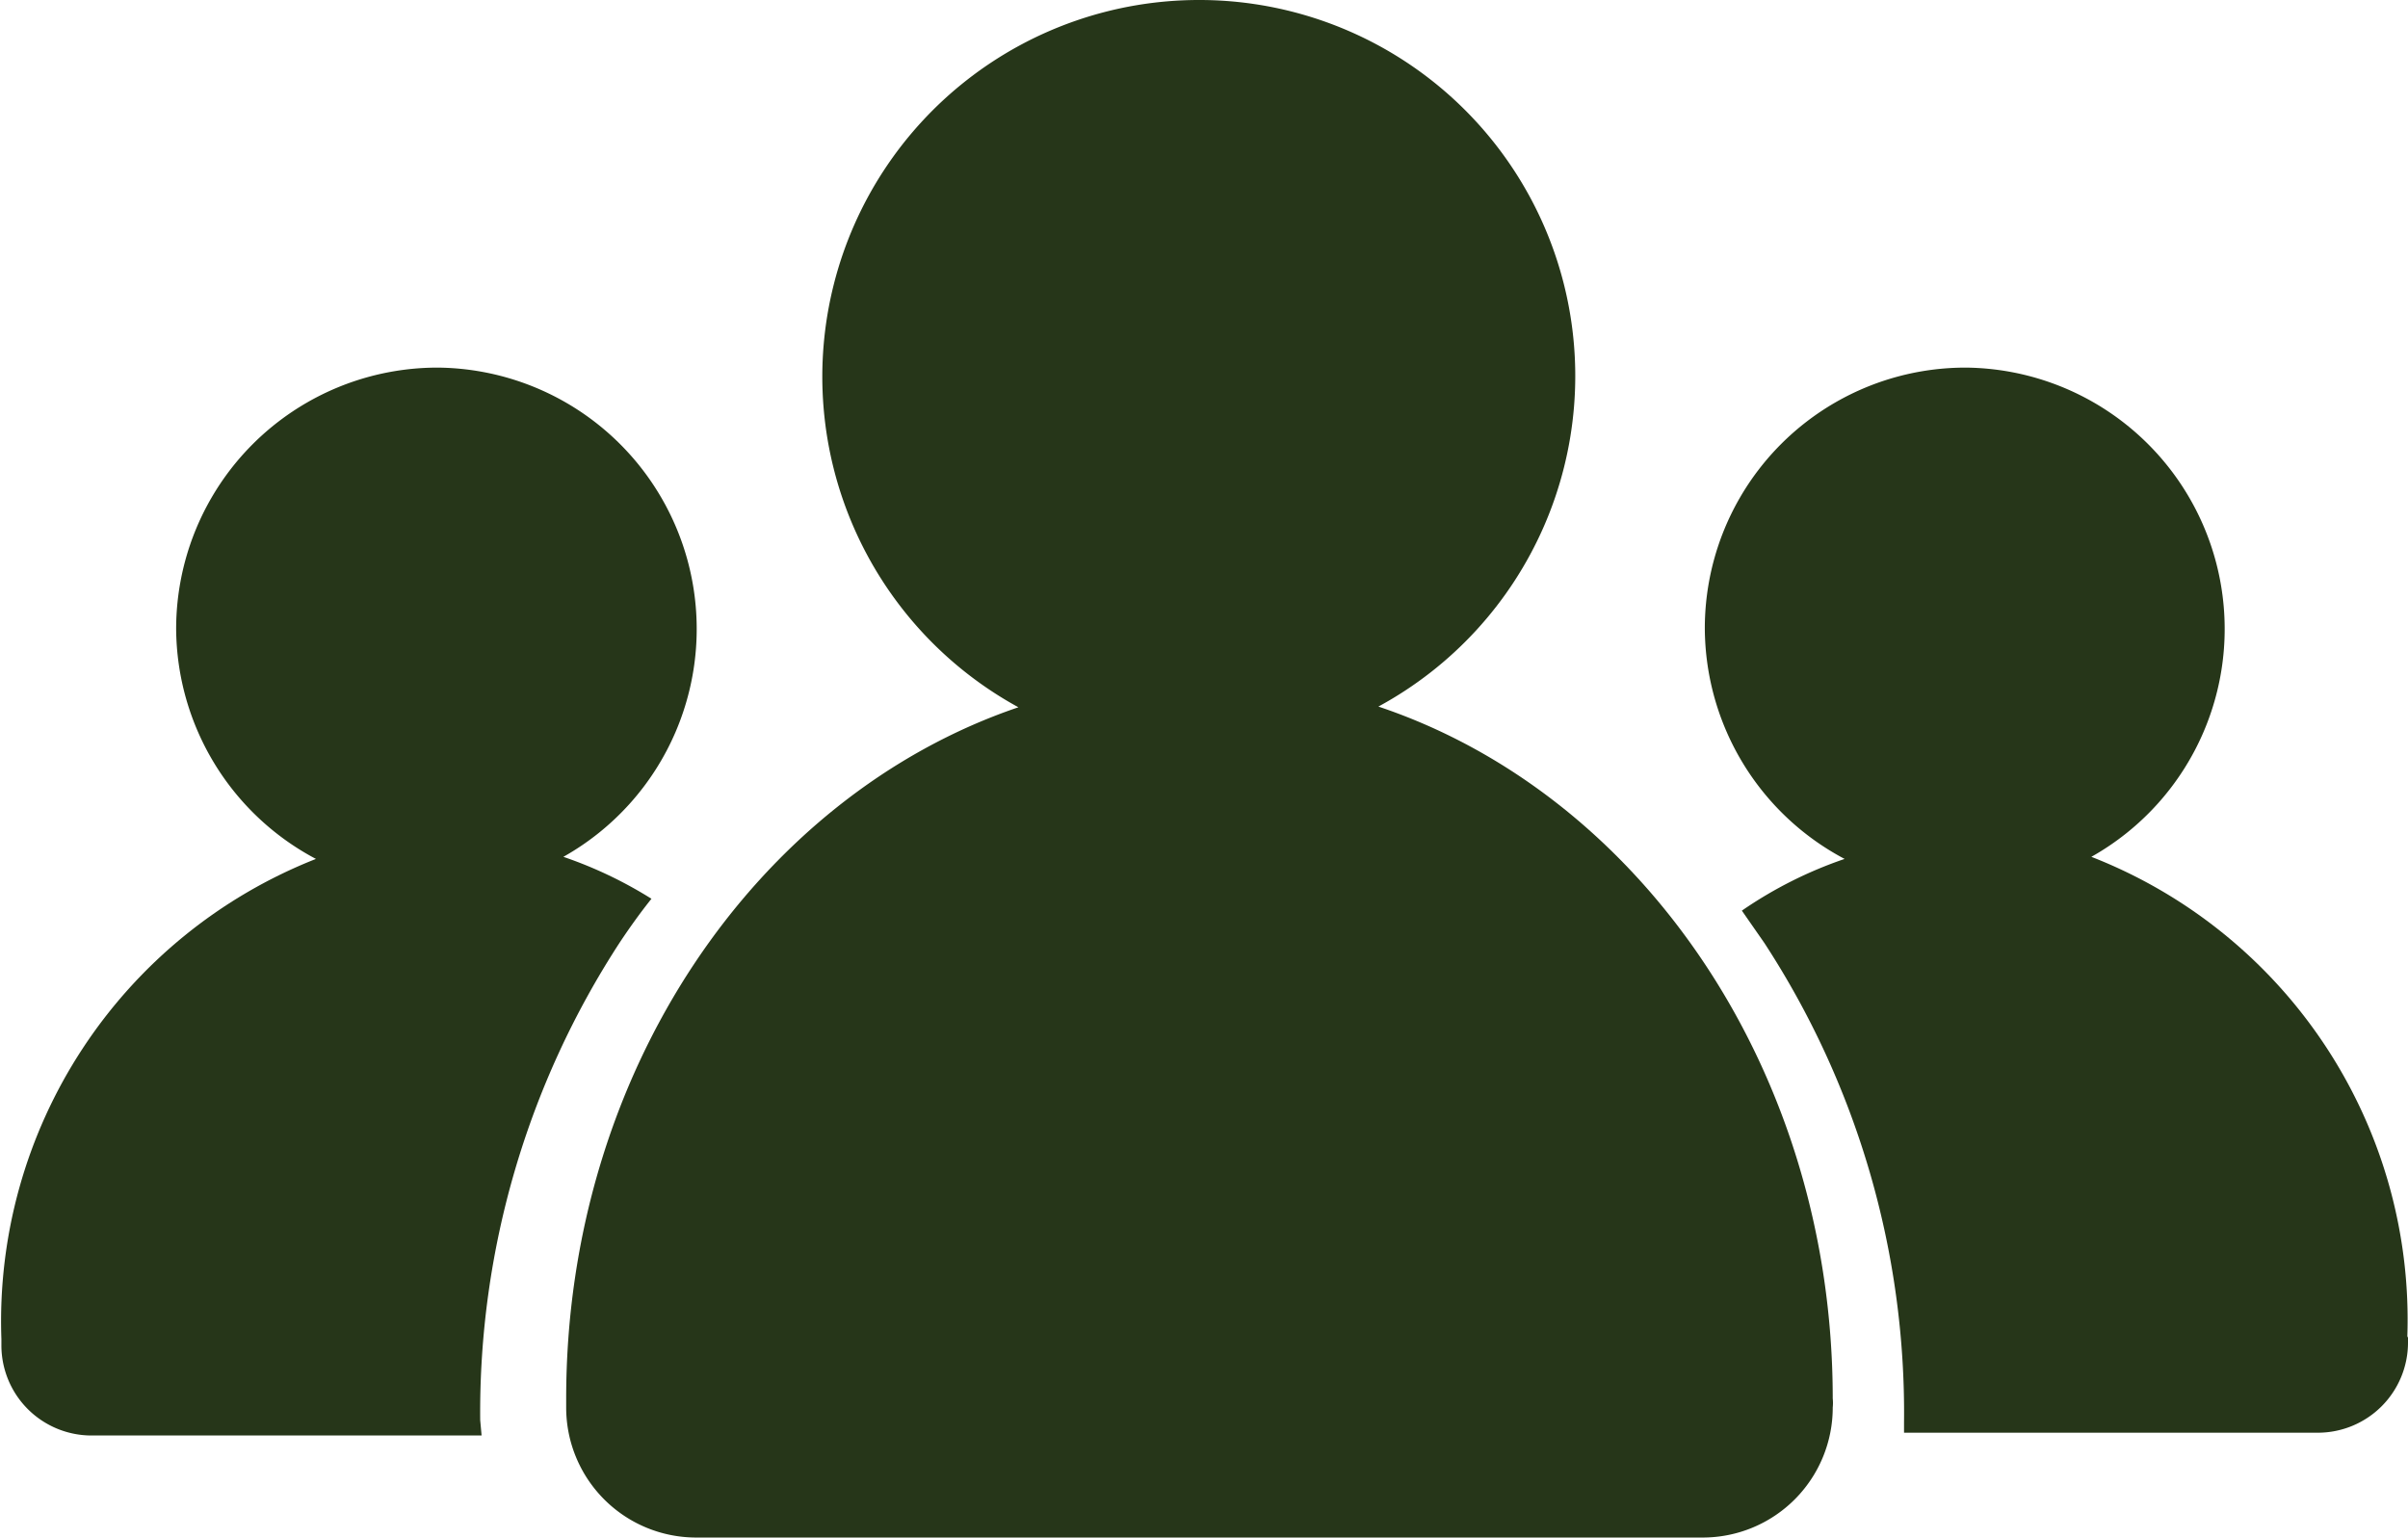
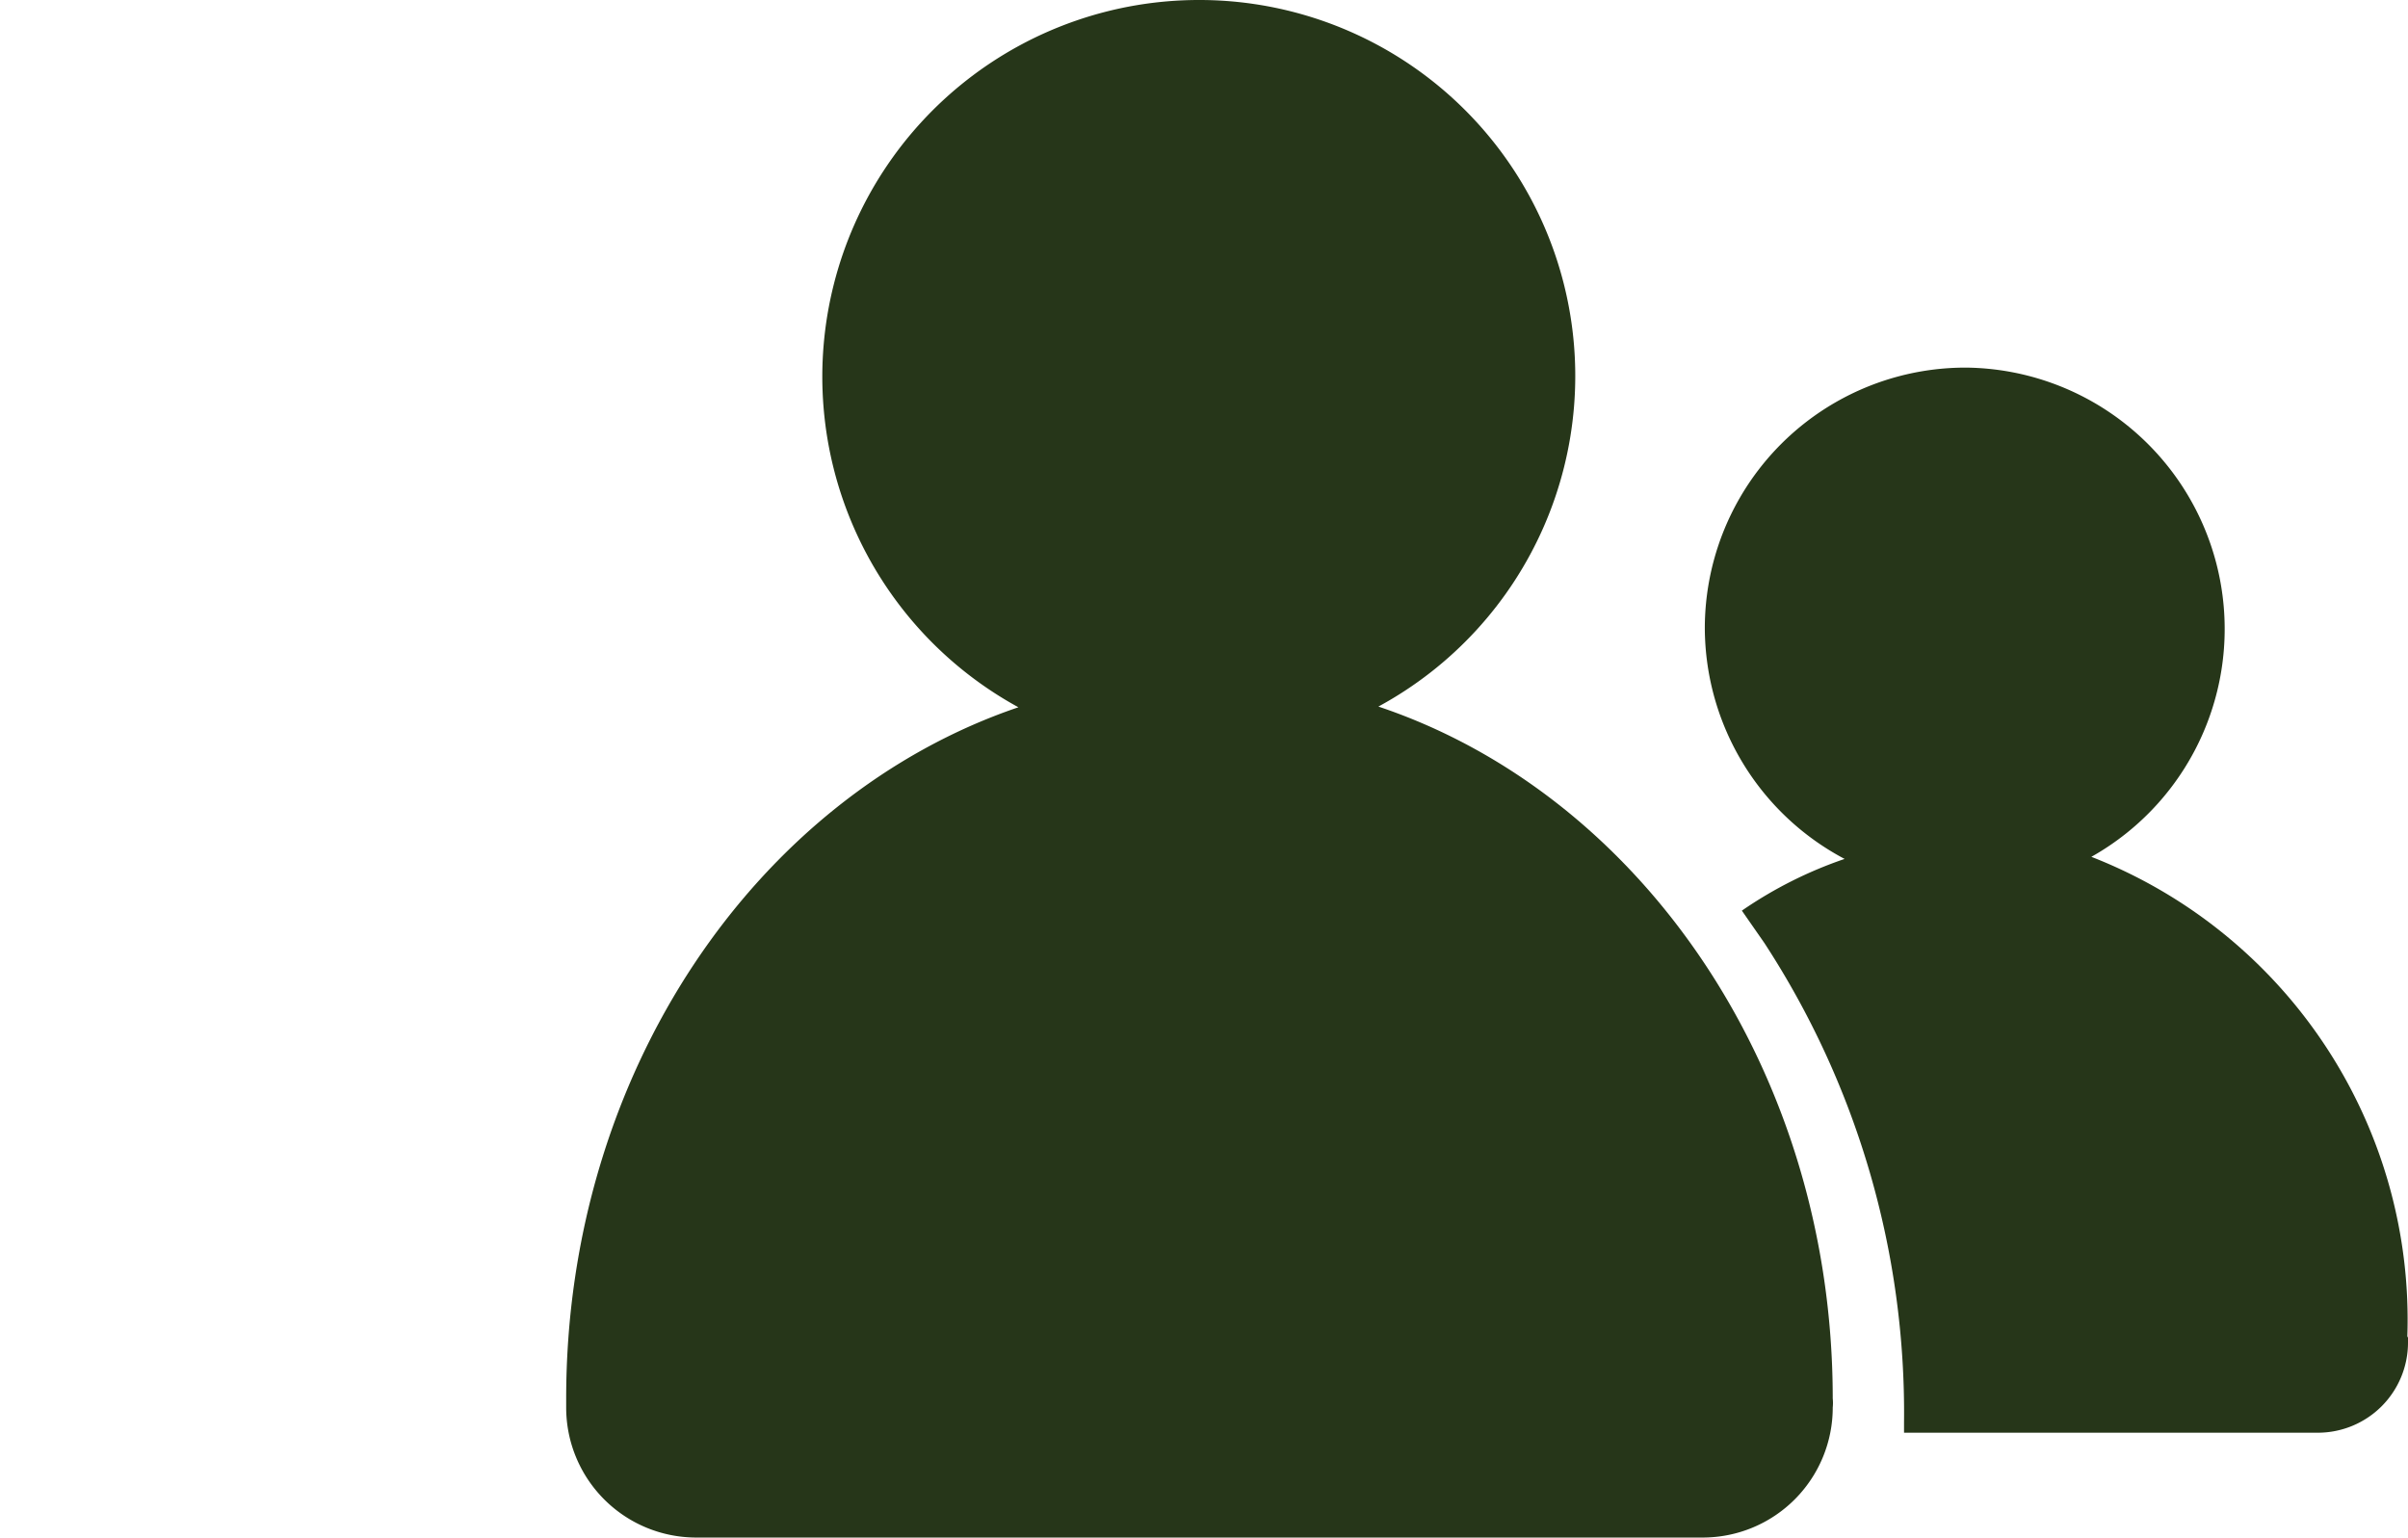
<svg xmlns="http://www.w3.org/2000/svg" id="Layer_1" data-name="Layer 1" viewBox="0 0 34.45 22.01">
  <defs>
    <style>.cls-1{fill:#263619;}</style>
  </defs>
  <g id="Group_125" data-name="Group 125">
-     <path id="Path_365" data-name="Path 365" class="cls-1" d="M315,315.51c0-4.68-2.74-8.64-6.5-9.9a5.38,5.38,0,0,0-2.58-10.11h0a5.39,5.39,0,0,0-2.57,10.12c-3.74,1.27-6.47,5.22-6.47,9.89h0v.13a1.86,1.86,0,0,0,1.86,1.86h14.4a1.86,1.86,0,0,0,1.86-1.86.62.62,0,0,0,0-.13Z" transform="translate(-288.78 -295.5)" />
-     <path id="Path_366" data-name="Path 366" class="cls-1" d="M295.65,315.82a12.31,12.31,0,0,1,2-6.84c.14-.21.29-.42.45-.62a6.06,6.06,0,0,0-1.26-.6,3.74,3.74,0,0,0-1.79-7h0a3.74,3.74,0,0,0-3.75,3.74h0a3.75,3.75,0,0,0,2,3.29,7.11,7.11,0,0,0-4.5,6.87h0v.09a1.29,1.29,0,0,0,1.29,1.29h5.58Z" transform="translate(-288.78 -295.5)" />
+     <path id="Path_365" data-name="Path 365" class="cls-1" d="M315,315.51c0-4.68-2.74-8.64-6.5-9.9a5.38,5.38,0,0,0-2.58-10.11h0a5.39,5.39,0,0,0-2.57,10.12c-3.74,1.27-6.47,5.22-6.47,9.89v.13a1.86,1.86,0,0,0,1.86,1.86h14.4a1.86,1.86,0,0,0,1.86-1.86.62.62,0,0,0,0-.13Z" transform="translate(-288.78 -295.5)" />
    <path id="Path_367" data-name="Path 367" class="cls-1" d="M323.22,314.64a7.11,7.11,0,0,0-4.52-6.88,3.74,3.74,0,0,0-1.79-7h0a3.73,3.73,0,0,0-3.74,3.74h0a3.75,3.75,0,0,0,2,3.29,6,6,0,0,0-1.47.74l.32.46a12.3,12.3,0,0,1,2,6.86V316h5.92a1.29,1.29,0,0,0,1.29-1.29v-.09Z" transform="translate(-288.78 -295.5)" />
  </g>
</svg>